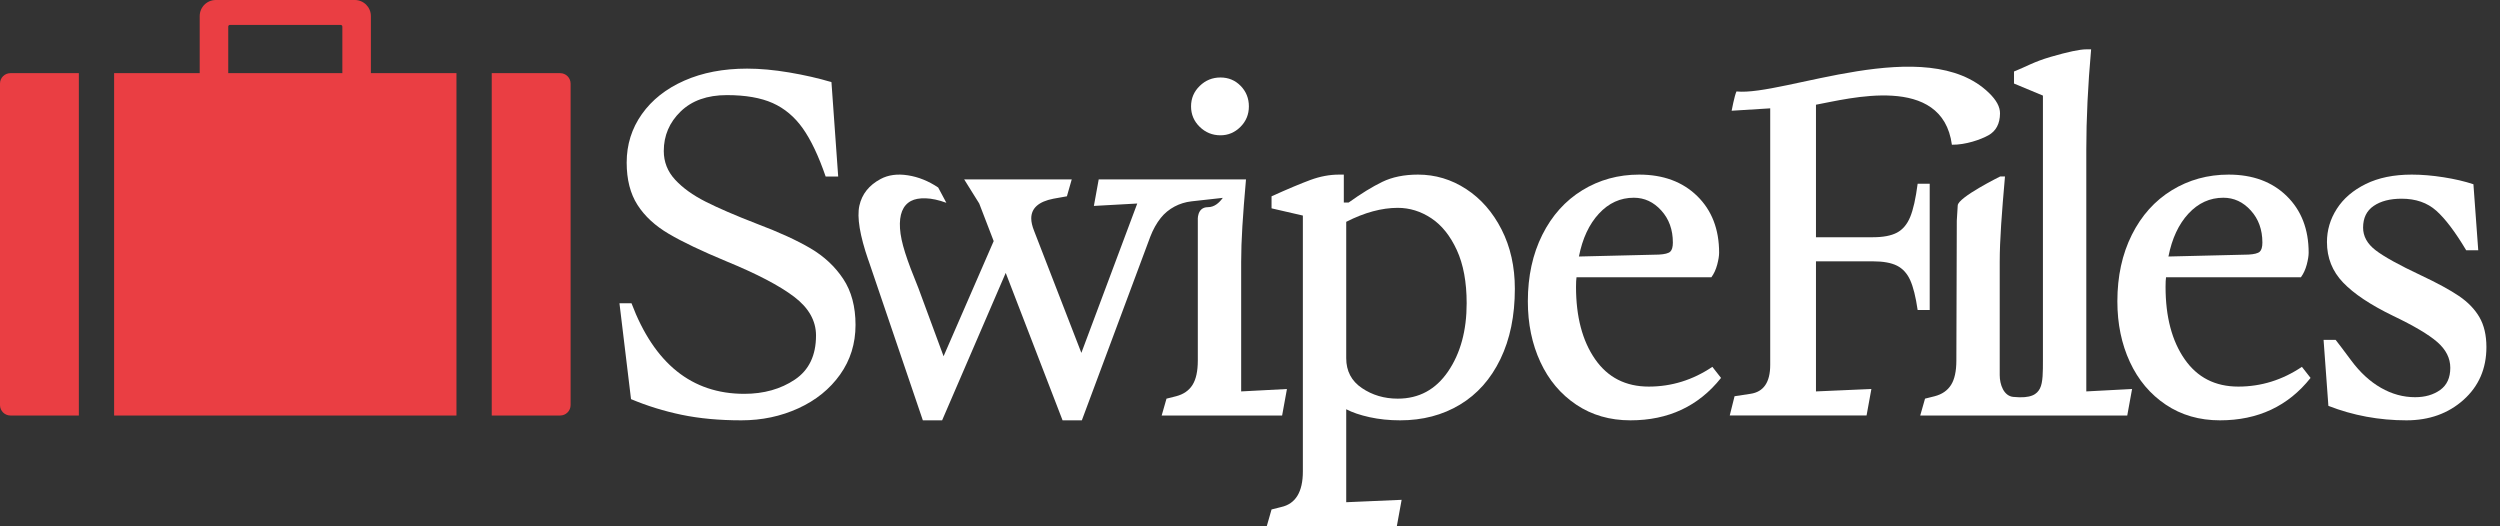
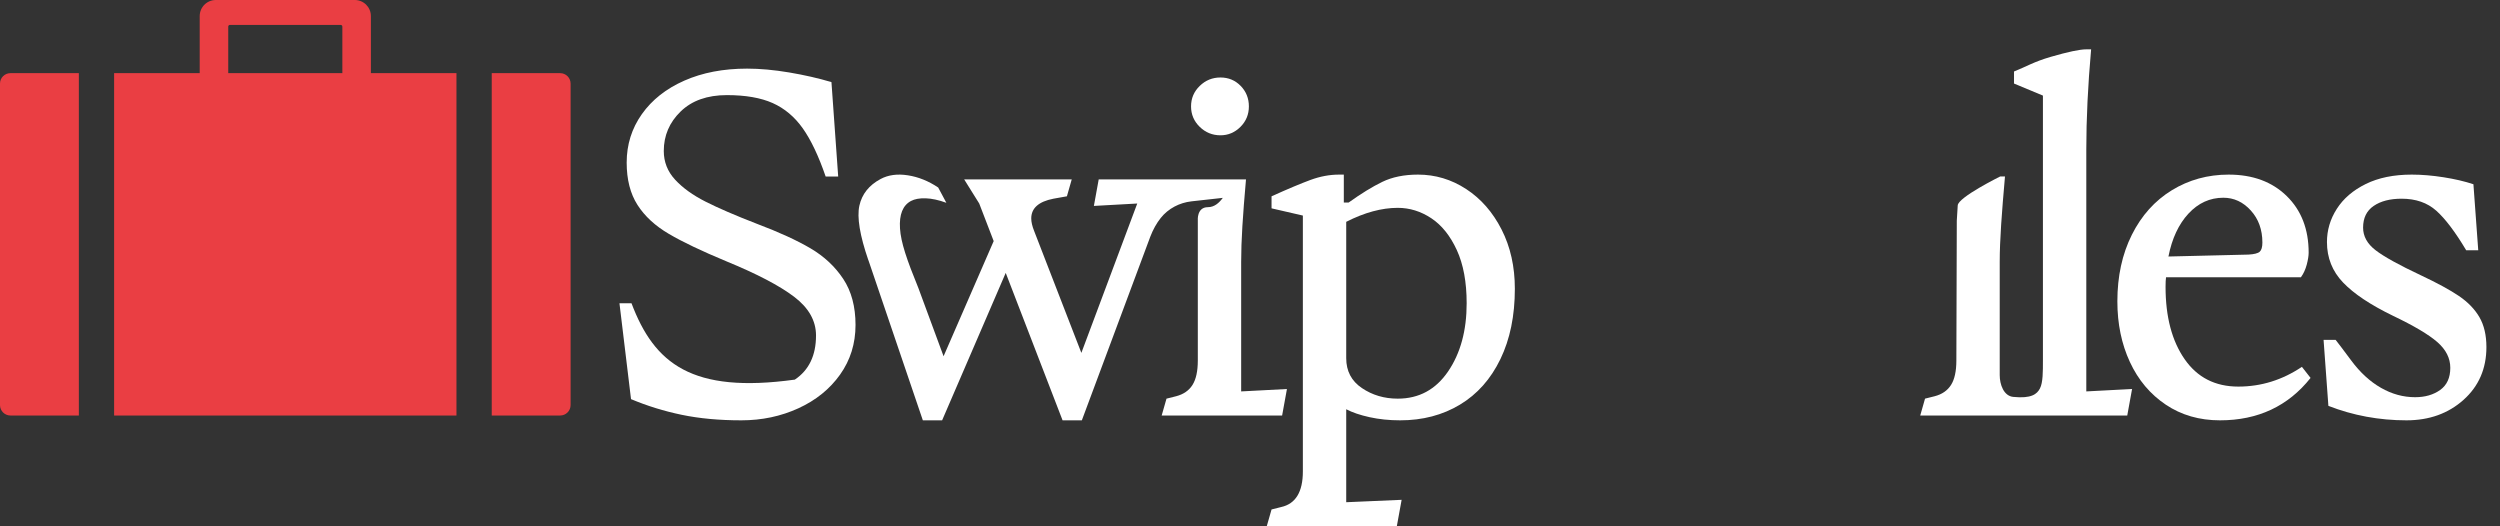
<svg xmlns="http://www.w3.org/2000/svg" width="152" height="32" viewBox="0 0 152 32" fill="none">
  <rect x="0" y="0" width="152" height="32" fill="#333333" stroke="none" />
  <g clip-path="url(#clip0_6099_1300)">
-     <path d="M49.277 15.098C48.447 14.61 47.359 14.112 46.011 13.604C44.703 13.097 43.663 12.648 42.892 12.257C42.12 11.866 41.505 11.422 41.046 10.924C40.587 10.426 40.358 9.845 40.358 9.181C40.358 8.244 40.699 7.443 41.383 6.779C42.066 6.115 43.004 5.783 44.195 5.783C45.327 5.783 46.255 5.944 46.978 6.266C47.7 6.589 48.311 7.101 48.809 7.804C49.307 8.507 49.77 9.484 50.2 10.733H50.962L50.552 4.992C49.77 4.758 48.916 4.563 47.988 4.406C47.061 4.25 46.206 4.172 45.425 4.172C43.98 4.172 42.706 4.416 41.603 4.904C40.499 5.392 39.64 6.071 39.025 6.94C38.41 7.809 38.102 8.791 38.102 9.884C38.102 10.919 38.322 11.778 38.761 12.462C39.2 13.146 39.835 13.732 40.665 14.219C41.495 14.708 42.662 15.264 44.166 15.889C46.021 16.651 47.392 17.368 48.281 18.042C49.17 18.716 49.614 19.502 49.614 20.4C49.614 21.611 49.184 22.505 48.325 23.081C47.466 23.657 46.44 23.945 45.249 23.945C42.066 23.945 39.781 22.109 38.395 18.438H37.663L38.366 24.267C39.342 24.677 40.367 24.995 41.441 25.219C42.515 25.443 43.726 25.556 45.074 25.556C46.323 25.556 47.48 25.311 48.545 24.823C49.609 24.336 50.454 23.652 51.079 22.773C51.703 21.894 52.016 20.889 52.016 19.756C52.016 18.643 51.767 17.71 51.269 16.958C50.771 16.207 50.107 15.587 49.277 15.098Z" fill="white" />
+     <path d="M49.277 15.098C48.447 14.61 47.359 14.112 46.011 13.604C44.703 13.097 43.663 12.648 42.892 12.257C42.12 11.866 41.505 11.422 41.046 10.924C40.587 10.426 40.358 9.845 40.358 9.181C40.358 8.244 40.699 7.443 41.383 6.779C42.066 6.115 43.004 5.783 44.195 5.783C45.327 5.783 46.255 5.944 46.978 6.266C47.7 6.589 48.311 7.101 48.809 7.804C49.307 8.507 49.77 9.484 50.2 10.733H50.962L50.552 4.992C49.77 4.758 48.916 4.563 47.988 4.406C47.061 4.25 46.206 4.172 45.425 4.172C43.98 4.172 42.706 4.416 41.603 4.904C40.499 5.392 39.64 6.071 39.025 6.94C38.41 7.809 38.102 8.791 38.102 9.884C38.102 10.919 38.322 11.778 38.761 12.462C39.2 13.146 39.835 13.732 40.665 14.219C41.495 14.708 42.662 15.264 44.166 15.889C46.021 16.651 47.392 17.368 48.281 18.042C49.17 18.716 49.614 19.502 49.614 20.4C49.614 21.611 49.184 22.505 48.325 23.081C42.066 23.945 39.781 22.109 38.395 18.438H37.663L38.366 24.267C39.342 24.677 40.367 24.995 41.441 25.219C42.515 25.443 43.726 25.556 45.074 25.556C46.323 25.556 47.48 25.311 48.545 24.823C49.609 24.336 50.454 23.652 51.079 22.773C51.703 21.894 52.016 20.889 52.016 19.756C52.016 18.643 51.767 17.71 51.269 16.958C50.771 16.207 50.107 15.587 49.277 15.098Z" fill="white" />
    <path d="M72.504 23.403C72.289 23.745 71.957 23.974 71.509 24.091L70.923 24.238L70.63 25.263H77.953L78.246 23.652L75.463 23.798V15.918C75.463 14.61 75.561 13.136 75.756 10.909H66.801L66.508 12.52L69.145 12.374L65.747 21.455L62.876 14.044C62.759 13.751 62.7 13.497 62.7 13.282C62.7 12.657 63.149 12.257 64.048 12.081L64.868 11.935L65.161 10.909H58.623L59.537 12.374L60.416 14.659L57.369 21.66L55.84 17.52C55.127 15.775 54.774 14.736 54.72 13.89C54.666 13.044 54.888 12.487 55.387 12.22C55.611 12.1 55.909 12.046 56.28 12.057C56.652 12.069 57.072 12.16 57.539 12.33L57.041 11.4C56.454 11.006 55.84 10.759 55.199 10.659C54.559 10.559 54.006 10.634 53.541 10.883C52.835 11.261 52.405 11.802 52.25 12.505C52.095 13.209 52.277 14.313 52.795 15.818L52.8 15.821L56.109 25.556H57.281L61.148 16.592L64.604 25.556H65.776L69.936 14.395C70.106 13.953 70.319 13.571 70.574 13.251C71.034 12.675 71.716 12.322 72.448 12.241L74.347 12.03C74.118 12.341 73.831 12.596 73.442 12.596C72.756 12.596 72.827 13.398 72.827 13.398V21.923C72.827 22.568 72.719 23.061 72.504 23.403Z" fill="white" />
    <path d="M74.203 8.226C74.672 8.226 75.077 8.055 75.419 7.714C75.761 7.372 75.932 6.957 75.932 6.469C75.932 5.981 75.766 5.565 75.434 5.224C75.102 4.882 74.691 4.711 74.203 4.711C73.715 4.711 73.295 4.882 72.944 5.224C72.592 5.565 72.416 5.981 72.416 6.469C72.416 6.957 72.592 7.372 72.944 7.714C73.295 8.055 73.715 8.226 74.203 8.226Z" fill="white" />
    <path d="M89.144 11.495C88.246 10.909 87.269 10.616 86.215 10.616C85.375 10.616 84.652 10.763 84.047 11.056C83.442 11.349 82.758 11.769 81.996 12.315H81.704V10.616H81.411C80.844 10.616 80.268 10.724 79.682 10.938C79.096 11.154 78.305 11.486 77.31 11.935V12.667L79.214 13.106V28.661C79.214 29.91 78.774 30.633 77.895 30.828L77.31 30.975L77.017 32H84.926L85.219 30.389L81.85 30.535V24.882C82.221 25.077 82.694 25.238 83.271 25.365C83.847 25.492 84.467 25.556 85.131 25.556C86.498 25.556 87.709 25.238 88.763 24.604C89.818 23.969 90.638 23.047 91.224 21.835C91.81 20.625 92.103 19.199 92.103 17.559C92.103 16.211 91.834 15.01 91.297 13.956C90.76 12.901 90.042 12.081 89.144 11.495ZM88.045 22.582C87.293 23.686 86.273 24.238 84.984 24.238C84.164 24.238 83.436 24.023 82.802 23.593C82.167 23.164 81.85 22.558 81.85 21.777V13.487C82.963 12.921 84.008 12.637 84.984 12.637C85.707 12.637 86.385 12.848 87.02 13.267C87.655 13.687 88.172 14.332 88.573 15.201C88.973 16.07 89.173 17.149 89.173 18.438C89.173 20.098 88.797 21.48 88.045 22.582Z" fill="white" />
-     <path d="M100.246 23.505C98.84 23.505 97.751 22.949 96.979 21.835C96.208 20.722 95.822 19.258 95.822 17.442C95.822 17.188 95.832 16.993 95.852 16.856H104.054C104.21 16.641 104.327 16.387 104.405 16.094C104.483 15.801 104.522 15.557 104.522 15.362C104.522 13.937 104.078 12.789 103.19 11.92C102.301 11.051 101.124 10.616 99.66 10.616C98.39 10.616 97.238 10.934 96.203 11.568C95.168 12.203 94.358 13.106 93.772 14.278C93.186 15.45 92.893 16.797 92.893 18.32C92.893 19.687 93.147 20.918 93.655 22.011C94.162 23.105 94.889 23.969 95.837 24.604C96.784 25.239 97.882 25.556 99.132 25.556C101.437 25.556 103.272 24.697 104.639 22.978L104.112 22.304C102.921 23.105 101.632 23.505 100.246 23.505ZM97.214 12.989C97.809 12.345 98.517 12.022 99.337 12.022C99.982 12.022 100.539 12.281 101.007 12.799C101.476 13.316 101.71 13.966 101.71 14.747C101.71 15.02 101.656 15.206 101.549 15.303C101.442 15.401 101.212 15.46 100.861 15.479L95.998 15.596C96.213 14.503 96.618 13.633 97.214 12.989Z" fill="white" />
    <path d="M126.847 9.093C126.847 7.238 126.944 5.207 127.14 3H126.847C126.456 3 125.738 3.151 124.694 3.454C123.649 3.757 123.194 4.054 122.452 4.347V5.08L124.21 5.812V21.923C124.21 22.568 124.215 23.259 124.029 23.617C123.851 23.959 123.512 24.244 122.402 24.131C121.825 24.072 121.583 23.377 121.583 22.808V15.918C121.583 14.61 121.707 12.957 121.903 10.73H121.61C121.61 10.73 119.05 11.996 119.03 12.489L118.973 13.418L118.947 21.923C118.947 22.568 118.839 23.061 118.624 23.403C118.409 23.744 118.077 23.974 117.628 24.091L117.042 24.237L116.75 25.263H129.337L129.63 23.651L126.847 23.798V9.093Z" fill="white" />
    <path d="M136.089 23.505C134.683 23.505 133.594 22.949 132.823 21.835C132.051 20.722 131.666 19.258 131.666 17.442C131.666 17.188 131.675 16.993 131.695 16.856H139.897C140.053 16.641 140.17 16.387 140.249 16.094C140.326 15.801 140.366 15.557 140.366 15.362C140.366 13.937 139.921 12.789 139.033 11.92C138.144 11.051 136.968 10.616 135.503 10.616C134.233 10.616 133.081 10.934 132.046 11.568C131.011 12.203 130.201 13.106 129.615 14.278C129.029 15.45 128.736 16.797 128.736 18.32C128.736 19.687 128.99 20.918 129.498 22.011C130.005 23.105 130.733 23.969 131.68 24.604C132.627 25.239 133.726 25.556 134.976 25.556C137.28 25.556 139.116 24.697 140.483 22.978L139.956 22.304C138.764 23.105 137.475 23.505 136.089 23.505ZM133.057 12.989C133.653 12.345 134.361 12.022 135.181 12.022C135.825 12.022 136.382 12.281 136.85 12.799C137.319 13.316 137.553 13.966 137.553 14.747C137.553 15.02 137.499 15.206 137.392 15.303C137.285 15.401 137.055 15.46 136.704 15.479L131.841 15.596C132.056 14.503 132.461 13.633 133.057 12.989Z" fill="white" />
    <path d="M150.75 19.287C150.466 18.799 150.051 18.369 149.505 17.998C148.958 17.628 148.187 17.207 147.191 16.739C145.862 16.114 144.945 15.606 144.437 15.215C143.929 14.825 143.676 14.366 143.676 13.839C143.676 13.253 143.89 12.813 144.32 12.52C144.749 12.227 145.316 12.081 146.019 12.081C146.878 12.081 147.581 12.325 148.128 12.813C148.675 13.302 149.28 14.102 149.944 15.215H150.677L150.384 11.202C149.856 11.026 149.251 10.885 148.567 10.777C147.884 10.67 147.239 10.616 146.634 10.616C145.54 10.616 144.608 10.807 143.837 11.188C143.065 11.568 142.479 12.071 142.079 12.696C141.678 13.321 141.479 13.995 141.479 14.717C141.479 15.675 141.805 16.495 142.46 17.178C143.114 17.862 144.124 18.535 145.492 19.199C146.761 19.805 147.659 20.337 148.187 20.796C148.714 21.255 148.978 21.777 148.978 22.363C148.978 22.968 148.772 23.417 148.362 23.71C147.952 24.003 147.444 24.15 146.839 24.15C146.116 24.15 145.423 23.959 144.759 23.578C144.095 23.198 143.495 22.646 142.958 21.923C142.42 21.201 142.103 20.781 142.006 20.664H141.273L141.566 24.677C143.07 25.263 144.652 25.556 146.312 25.556C147.698 25.556 148.855 25.141 149.783 24.311C150.71 23.481 151.174 22.412 151.174 21.103C151.174 20.381 151.033 19.775 150.75 19.287Z" fill="white" />
    <path d="M22.55 4.448V0.978C22.55 0.438 22.112 0 21.572 0H13.12C12.58 0 12.142 0.438 12.142 0.978V4.448H6.938V25.263H27.753V4.448H22.55ZM20.815 4.448H13.877V1.618C13.877 1.561 13.923 1.515 13.979 1.515H20.713C20.77 1.515 20.815 1.561 20.815 1.618L20.815 4.448Z" fill="#EA3E43" />
    <path d="M0.633 4.448C0.284 4.448 0 4.731 0 5.081V24.63C0 24.979 0.284 25.263 0.633 25.263H4.794V4.448H0.633Z" fill="#EA3E43" />
    <path d="M34.058 4.448H29.898V25.263H34.058C34.408 25.263 34.692 24.979 34.692 24.63V5.081C34.692 4.731 34.408 4.448 34.058 4.448Z" fill="#EA3E43" />
-     <path d="M118.675 8.8C119.515 8.811 120.434 8.484 120.896 8.226C121.358 7.968 121.593 7.527 121.601 6.902C121.607 6.492 121.375 6.081 120.929 5.648C117.134 1.967 108.427 5.858 105.577 5.56C105.45 5.84 105.284 6.733 105.284 6.733L107.629 6.587V22.187C107.629 23.241 107.228 23.827 106.428 23.944L105.461 24.091L105.168 25.262H113.487L113.78 23.651L110.411 23.798V15.889H113.869C114.494 15.889 114.982 15.976 115.334 16.152C115.685 16.328 115.953 16.621 116.139 17.031C116.325 17.441 116.476 18.047 116.593 18.847H117.326V11.172H116.593C116.476 12.071 116.325 12.745 116.139 13.194C115.953 13.643 115.685 13.96 115.334 14.146C114.982 14.332 114.494 14.424 113.869 14.424H110.411V6.367C112.367 6.011 118.09 4.454 118.675 8.8Z" fill="white" />
  </g>
  <defs>
    <clipPath id="clip0_6099_1300">
      <rect width="151.174" height="32" fill="white" />
    </clipPath>
  </defs>
</svg>